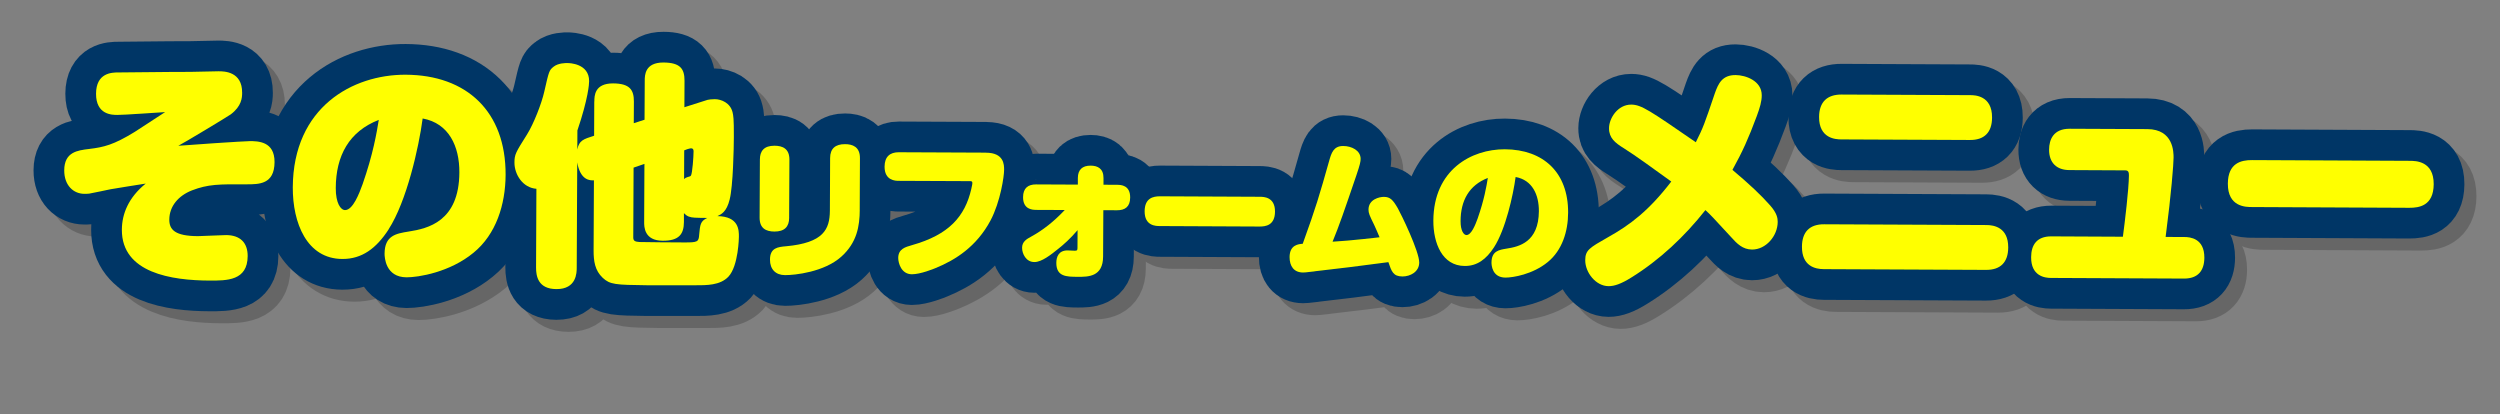
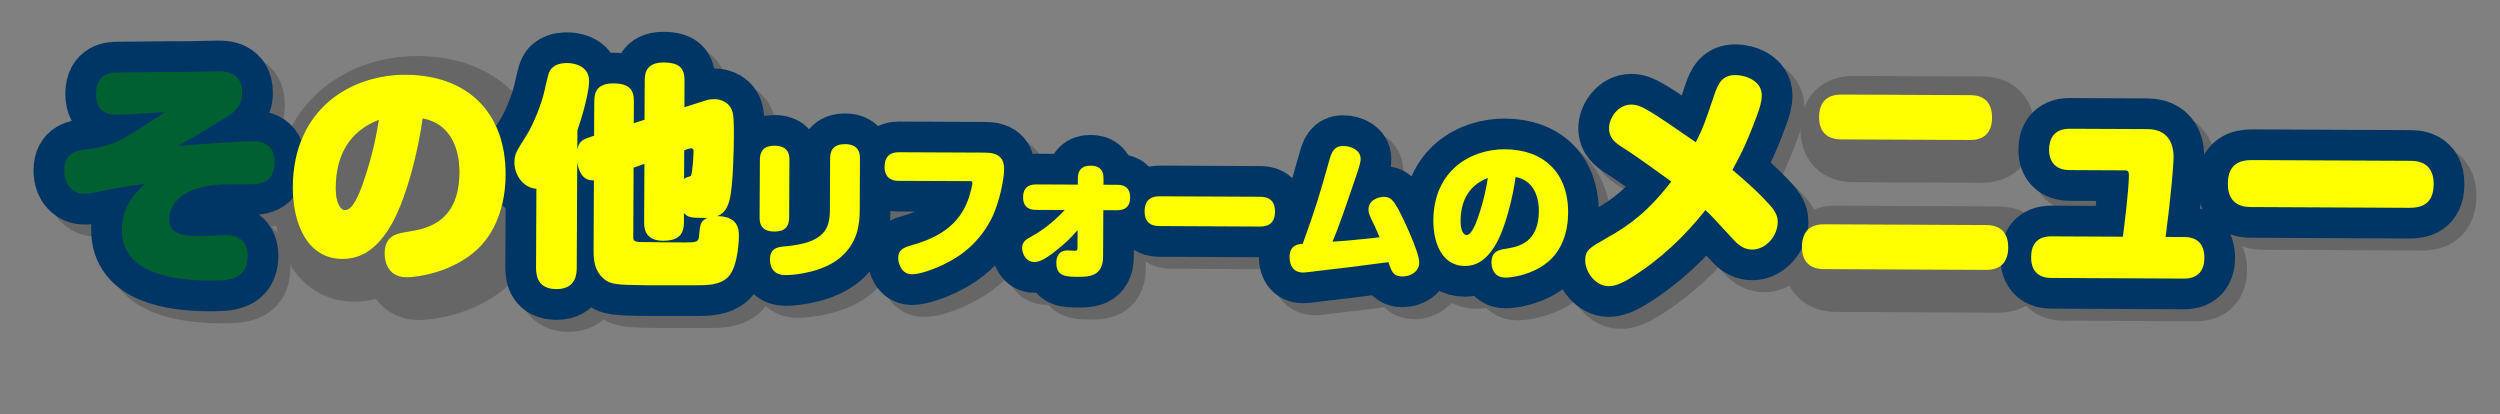
<svg xmlns="http://www.w3.org/2000/svg" width="639" height="105.87" viewBox="0 0 639 105.87">
  <rect x="0" y="0" width="639" height="105.87" fill="#808080" stroke="none" />
  <defs>
    <style>
      .e {
        stroke: #003666;
      }

      .e, .f, .g {
        fill: none;
      }

      .e, .g {
        stroke-linecap: round;
        stroke-linejoin: round;
        stroke-width: 15.7px;
      }

      .h {
        isolation: isolate;
      }

      .i {
        mix-blend-mode: multiply;
        opacity: .2;
      }

      .j {
        clip-path: url(#d);
      }

      .g {
        stroke: #000;
      }

      .k {
        fill: #ff0;
      }

      .l {
        fill: #006032;
      }
    </style>
    <clipPath id="d">
      <rect class="f" width="639" height="95" />
    </clipPath>
  </defs>
  <g class="h">
    <g id="b" data-name="レイヤー 2">
      <g id="c" data-name="レイヤー 3">
        <g class="j">
          <g>
            <g>
              <g class="i">
                <path class="g" d="M66.82,39.14c2.23.01,6.46.03,6.43,5.37-.03,5.7-3.96,5.68-7.25,5.67-6.93-.03-9.69-.05-13.86,1.55-3.47,1.36-5.77,4.05-5.79,7.47-.01,2.58,1.45,4.21,7.32,4.23,1.12,0,6.17-.27,7.22-.27,3.58.02,5.51,1.95,5.49,5.37-.03,6.3-5.31,6.27-9.78,6.25-9.57-.04-22.42-1.9-22.37-13,.02-4.02,1.68-8.21,6.1-11.79-1.47.23-7.76,1.22-9.05,1.46-.88.17-4.64,1-5.41,1.11-.65.06-1.06.06-1.23.05-2.76-.01-5.16-2.12-5.14-6.02.02-4.68,3.43-5.08,6.25-5.43,3.88-.46,6.35-1.05,11.77-4.38,2.18-1.37,5.59-3.69,7.77-5.06-1.94.11-10.51.73-12.22.72-1.35,0-5.46-.03-5.44-5.42.03-5.34,4.02-5.44,5.72-5.43,13.51-.18,14.97-.11,18.44-.15,1.12,0,6.17-.15,7.16-.15,1.41,0,6.05.03,6.02,5.49,0,1.26-.13,3.42-2.9,5.51-.83.6-11.89,7.26-13.42,8.04,2.64-.23,16.74-1.18,18.15-1.18Z" />
                <path class="g" d="M102.41,61.69c-3.19,4.91-6.85,7.59-11.84,7.57-9.1-.04-12.7-9.24-12.66-18.3.1-20.52,15.34-28.85,28.85-28.79,15.62.07,25.62,9.42,25.54,25.62-.04,7.56-2.42,15.17-8.2,19.88-6.07,5.01-14.12,6.29-17.12,6.28-5.4-.03-5.61-5.13-5.61-6.03.02-4.68,2.96-5.15,6.19-5.67,4.82-.76,12.87-2.52,12.93-15.12.03-6.6-2.64-12.55-9.39-13.78-.97,7.38-4.09,21.22-8.71,28.34ZM88.9,51.13c-.02,3.9,1.27,5.65,2.38,5.65,2,0,3.6-4.18,4.49-6.64,2.68-7.67,3.58-13.06,4.13-16.42-7.59,2.96-10.96,9.13-11,17.41Z" />
                <path class="g" d="M155,29c0-1.38.02-4.62,4.78-4.6,4.34.02,5.33,1.71,5.32,4.65l-.03,5.52,2.76-.89.05-10.02c0-1.32.02-4.62,4.78-4.6,4.34.02,5.39,1.65,5.38,4.65l-.03,6.78,5.94-1.89c.18-.06,1.12-.17,1.82-.17,1.64,0,3.99.92,4.56,3.38.17.72.35,1.5.32,6.3-.01,2.64-.18,12.48-1.07,15.96-.78,3.18-2.13,3.77-3.13,4.25,5.52.08,5.5,3.62,5.49,5.3,0,.06-.09,7.44-2.69,10.19-2.12,2.21-5.53,2.19-8.58,2.18-1.94,0-10.39.01-12.1,0-8.22-.1-9.57-.17-11.44-1.91-1.99-1.87-2.33-4.27-2.32-6.97l.08-17.94c-1,.05-3.46.04-4.27-4.58l-.13,26.88c0,1.32-.03,5.52-5.19,5.5-4.7-.02-5.21-3.32-5.2-5.54l.09-20.1c-3.52-.26-5.62-3.69-5.61-6.69,0-2.1.31-2.58,3.21-7.19,1.72-2.75,3.74-7.96,4.4-10.9,1.2-5.28,1.26-5.52,2.38-6.41,1.18-.96,3.12-.95,3.59-.94.29,0,5.52.03,5.5,4.64,0,.6-.2,4.32-3,12.59l-.02,4.86c.48-2.34,1.54-2.63,4.3-3.52l.04-8.76ZM165.02,45.9l-.08,17.88c0,.9.52,1.08,1.58,1.15.88.06,9.75.1,11.33.11,3.58.02,3.82-.16,3.94-1.96.25-2.64.31-3.48,2.08-4.31-.47,0-2.76-.01-3.23-.07-1.23-.07-1.94-.31-2.75-1.15v2.28c-.03,3.12-1.27,4.79-5.43,4.77-4.76-.02-4.74-3.62-4.73-4.82l.07-14.82-2.76.95ZM177.95,41.52l-.03,7.32c.24-.24.47-.36.82-.48.71-.18.82-.24.94-.42.35-.48.67-4.86.67-6.18,0-.3-.05-.78-.64-.78-.29,0-.76.18-1,.23l-.77.3Z" />
                <path class="g" d="M204.78,58.74c-.01,2.32-1.21,3.53-3.77,3.52-2.12-.01-3.79-.78-3.78-3.55l.07-14.86c0-2.13,1.02-3.53,3.73-3.52,2.04,0,3.83.74,3.81,3.55l-.07,14.86ZM222.83,56.69c-.02,4.18-.71,8.39-4.71,11.98-4.37,3.93-11.85,4.73-14.38,4.72-2.42-.01-3.86-1.5-3.85-3.97.01-3.04,2.06-3.22,4.07-3.4,9.6-.87,11.21-4.32,11.24-9.1l.06-13.45c.01-2.47,1.39-3.56,3.81-3.55,1.86,0,3.83.63,3.81,3.59l-.06,13.18Z" />
                <path class="g" d="M255.1,42.1c4.61.02,4.63,3.06,4.63,4.39,0,1.6-.93,8.13-3.48,12.94-3.56,6.67-8.97,10.1-14.07,12.17-.34.15-3.84,1.58-6.03,1.57-2.71-.01-3.48-2.87-3.48-4.16.01-2.28,1.72-2.77,3.55-3.29,9.38-2.65,13.5-7.27,15.13-14.37.26-1.06.27-1.44.27-1.52,0-.42-.26-.46-.59-.46l-18.26-.08c-.74,0-3.61-.02-3.59-3.63.01-2.55,1.39-3.68,3.62-3.67l22.31.1Z" />
                <path class="g" d="M267.86,56.71c-.93,0-3.31-.13-3.29-3.25.01-2.32,1.28-3.26,3.33-3.25l10.67.05v-1.71c.02-2.09,1.14-3.15,3.26-3.14,1.82,0,3.31.77,3.29,3.17v1.71s3.49.02,3.49.02c.97,0,3.35.09,3.33,3.25-.01,2.36-1.32,3.26-3.36,3.25l-3.5-.02-.06,11.85c-.02,5.21-3.82,5.19-6.46,5.18-2.9-.01-5.5-.03-5.49-3.56,0-1.56.61-3.19,2.88-3.18.3,0,1.6.08,1.86.08.63,0,.67-.22.67-.79l.02-4.48c-1.87,2.2-3.59,3.71-4.93,4.77-1.87,1.51-4.25,3.4-6.11,3.39-2.12,0-3.15-2.1-3.14-3.66,0-1.56,1.2-2.24,2.32-2.84,2.95-1.62,5.78-3.81,8.58-6.8l-7.36-.03Z" />
                <path class="g" d="M299.56,60.85c-1.04,0-3.94-.02-3.92-3.78.02-3.34,2.14-3.83,3.92-3.82l25.51.12c.97,0,3.9.02,3.89,3.78-.02,3.53-2.4,3.83-3.96,3.82l-25.44-.12Z" />
                <path class="g" d="M339.07,72.43c-2.42.29-2.6.29-2.94.29-2.34-.01-3.45-1.61-3.44-3.97.02-3.15,2.36-3.29,3.36-3.37,3.47-9.6,4.26-12.37,6.75-21.17.57-2.01,1.1-3.83,3.59-3.82,2.12,0,4.46,1.12,4.45,3.29,0,.68-.12,1.37-1.1,4.25-3.13,9.18-4.34,12.71-6.07,16.92,2.83-.22,3.57-.25,3.91-.29,1.15-.07,6.81-.69,8.11-.84-.29-.69-1.14-2.7-1.36-3.12-1.25-2.55-1.47-3.05-1.47-3.96.01-2.66,2.84-3.25,3.92-3.25,1.64,0,2.34.81,3.56,2.9.88,1.56,5.49,11.04,5.48,13.89-.01,2.36-2.29,3.56-4.29,3.55-2.38-.01-2.78-1.3-3.59-3.66-9.26,1.21-10.31,1.36-18.86,2.34Z" />
                <path class="g" d="M384.95,66.27c-2.02,3.11-4.34,4.81-7.5,4.79-5.76-.03-8.04-5.85-8.01-11.59.06-12.99,9.72-18.27,18.27-18.23,9.89.05,16.22,5.96,16.17,16.22-.02,4.79-1.53,9.6-5.19,12.59-3.85,3.17-8.94,3.99-10.84,3.98-3.42-.02-3.55-3.25-3.55-3.82.01-2.96,1.87-3.26,3.92-3.59,3.05-.48,8.15-1.6,8.19-9.57.02-4.18-1.67-7.95-5.95-8.73-.62,4.67-2.59,13.44-5.51,17.95ZM376.39,59.58c-.01,2.47.8,3.58,1.51,3.58,1.26,0,2.28-2.65,2.85-4.2,1.7-4.86,2.27-8.27,2.61-10.4-4.81,1.88-6.94,5.78-6.97,11.02Z" />
                <path class="g" d="M418.02,40.9c-2.11-1.33-3.69-2.54-3.68-5.06.01-2.58,2.26-6.05,5.67-6.03,2.58.01,4.75,1.52,16.51,9.62,1.9-3.77,2.19-4.61,4.87-12.52.89-2.52,1.9-4.67,5.31-4.65,2.47.01,6.69,1.41,6.67,5.19,0,1.56-.49,3.18-1.26,5.27-2.14,5.75-3.62,9.04-6.23,13.77,4.5,3.8,7.25,6.39,9.65,9.1,1.75,1.99,1.92,3.25,1.92,4.21-.02,3.6-3.03,7.07-6.55,7.05-2.41-.01-3.87-1.52-5.33-3.15-5.02-5.42-5.08-5.54-6.6-6.93-5.32,6.75-11.69,12.73-18.87,17.19-2.65,1.67-4.41,2.26-5.88,2.25-3.23-.01-5.97-3.45-5.96-6.63.01-2.58,1.07-3.17,5.78-5.85,5.65-3.15,10.48-6.79,16.21-14.26-4.04-2.9-8.95-6.52-12.23-8.58Z" />
                <path class="g" d="M510.76,60.6c2,0,5.63.63,5.61,5.73-.02,3.78-1.96,5.75-5.66,5.73l-41.45-.19c-2.29,0-5.63-.81-5.61-5.73.02-3.78,1.96-5.75,5.66-5.73l41.45.19ZM506.63,27.4c1.12,0,5.64.03,5.61,5.73-.02,3.9-2.08,5.75-5.66,5.73l-32.88-.15c-1.41,0-5.7-.21-5.67-5.73.02-3.9,2.14-5.75,5.72-5.73l32.88.15Z" />
-                 <path class="g" d="M561.36,63.65c1.47,0,5.17.32,5.14,5.3-.02,3.3-1.61,5.33-5.19,5.32l-34-.16c-1.64,0-5.11-.5-5.08-5.3.01-3.12,1.43-5.33,5.13-5.32l18.32.09c.49-3.6,1.52-12.23,1.54-15.59,0-.66,0-1.38-.93-1.38l-14.27-.07c-3.23-.01-5.22-1.82-5.2-5.24.01-2.52,1.08-5.33,5.25-5.32l19.84.09c6.75.03,6.72,5.97,6.72,7.29,0,1.62-.57,9.06-2.03,20.27l4.76.02Z" />
+                 <path class="g" d="M561.36,63.65c1.47,0,5.17.32,5.14,5.3-.02,3.3-1.61,5.33-5.19,5.32l-34-.16c-1.64,0-5.11-.5-5.08-5.3.01-3.12,1.43-5.33,5.13-5.32l18.32.09c.49-3.6,1.52-12.23,1.54-15.59,0-.66,0-1.38-.93-1.38l-14.27-.07c-3.23-.01-5.22-1.82-5.2-5.24.01-2.52,1.08-5.33,5.25-5.32l19.84.09c6.75.03,6.72,5.97,6.72,7.29,0,1.62-.57,9.06-2.03,20.27l4.76.02" />
                <path class="g" d="M578.72,56c-1.64,0-6.22-.03-6.2-5.97.03-5.28,3.38-6.04,6.19-6.03l40.28.19c1.53,0,6.17.03,6.14,5.97-.03,5.58-3.79,6.04-6.25,6.03l-40.16-.19Z" />
              </g>
              <g>
                <path class="e" d="M63.74,36.07c2.23.01,6.46.03,6.43,5.37-.03,5.7-3.96,5.68-7.25,5.67-6.93-.03-9.69-.05-13.86,1.55-3.47,1.36-5.77,4.05-5.79,7.47-.01,2.58,1.45,4.21,7.32,4.23,1.12,0,6.17-.27,7.22-.27,3.58.02,5.51,1.95,5.49,5.37-.03,6.3-5.31,6.27-9.78,6.25-9.57-.04-22.42-1.9-22.37-13,.02-4.02,1.68-8.21,6.1-11.79-1.47.23-7.76,1.22-9.05,1.46-.88.17-4.64,1-5.41,1.11-.65.06-1.06.06-1.23.05-2.76-.01-5.16-2.12-5.14-6.02.02-4.68,3.43-5.08,6.25-5.43,3.88-.46,6.35-1.05,11.77-4.38,2.18-1.37,5.59-3.69,7.77-5.06-1.94.11-10.51.73-12.22.72-1.35,0-5.46-.03-5.44-5.42.03-5.34,4.02-5.44,5.72-5.43,13.51-.18,14.97-.11,18.44-.15,1.12,0,6.17-.15,7.16-.15,1.41,0,6.05.03,6.02,5.49,0,1.26-.13,3.42-2.9,5.51-.83.6-11.89,7.26-13.42,8.04,2.64-.23,16.74-1.18,18.15-1.18Z" />
-                 <path class="e" d="M99.34,58.62c-3.19,4.91-6.85,7.59-11.84,7.57-9.1-.04-12.7-9.24-12.66-18.3.1-20.52,15.34-28.85,28.85-28.79,15.62.07,25.62,9.42,25.54,25.62-.04,7.56-2.42,15.17-8.2,19.88-6.07,5.01-14.12,6.29-17.12,6.28-5.4-.03-5.61-5.13-5.61-6.03.02-4.68,2.96-5.15,6.19-5.67,4.82-.76,12.87-2.52,12.93-15.12.03-6.6-2.64-12.55-9.39-13.78-.97,7.38-4.09,21.22-8.71,28.34ZM85.82,48.05c-.02,3.9,1.27,5.65,2.38,5.65,2,0,3.6-4.18,4.49-6.64,2.68-7.67,3.58-13.06,4.13-16.42-7.59,2.96-10.96,9.13-11,17.41Z" />
                <path class="e" d="M151.92,25.92c0-1.38.02-4.62,4.78-4.6,4.34.02,5.33,1.71,5.32,4.65l-.03,5.52,2.76-.89.05-10.02c0-1.32.02-4.62,4.78-4.6,4.34.02,5.39,1.65,5.38,4.65l-.03,6.78,5.94-1.89c.18-.06,1.12-.17,1.82-.17,1.64,0,3.99.92,4.56,3.38.17.72.35,1.5.32,6.3-.01,2.64-.18,12.48-1.07,15.96-.78,3.18-2.13,3.77-3.13,4.25,5.52.08,5.5,3.62,5.49,5.3,0,.06-.09,7.44-2.69,10.19-2.12,2.21-5.53,2.19-8.58,2.18-1.94,0-10.39.01-12.1,0-8.22-.1-9.57-.17-11.44-1.91-1.99-1.87-2.33-4.27-2.32-6.97l.08-17.94c-1,.05-3.46.04-4.27-4.58l-.13,26.88c0,1.32-.03,5.52-5.19,5.5-4.7-.02-5.21-3.32-5.2-5.54l.09-20.1c-3.52-.26-5.62-3.69-5.61-6.69,0-2.1.31-2.58,3.21-7.19,1.72-2.75,3.74-7.96,4.4-10.9,1.2-5.28,1.26-5.52,2.38-6.41,1.18-.96,3.12-.95,3.59-.94.29,0,5.52.03,5.5,4.64,0,.6-.2,4.32-3,12.59l-.02,4.86c.48-2.34,1.54-2.63,4.3-3.52l.04-8.76ZM161.94,42.83l-.08,17.88c0,.9.52,1.08,1.58,1.15.88.06,9.75.1,11.33.11,3.58.02,3.82-.16,3.94-1.96.25-2.64.31-3.48,2.08-4.31-.47,0-2.76-.01-3.23-.07-1.23-.07-1.94-.31-2.75-1.15v2.28c-.03,3.12-1.27,4.79-5.43,4.77-4.76-.02-4.74-3.62-4.73-4.82l.07-14.82-2.76.95ZM174.88,38.45l-.03,7.32c.24-.24.47-.36.82-.48.71-.18.82-.24.94-.42.35-.48.67-4.86.67-6.18,0-.3-.05-.78-.64-.78-.29,0-.76.18-1,.23l-.77.3Z" />
                <path class="e" d="M201.71,55.66c-.01,2.32-1.21,3.53-3.77,3.52-2.12-.01-3.79-.78-3.78-3.55l.07-14.86c0-2.13,1.02-3.53,3.73-3.52,2.04,0,3.83.74,3.81,3.55l-.07,14.86ZM219.75,53.62c-.02,4.18-.71,8.39-4.71,11.98-4.37,3.93-11.85,4.73-14.38,4.72-2.42-.01-3.86-1.5-3.85-3.97.01-3.04,2.06-3.22,4.07-3.4,9.6-.87,11.21-4.32,11.24-9.1l.06-13.45c.01-2.47,1.39-3.56,3.81-3.55,1.86,0,3.83.63,3.81,3.59l-.06,13.18Z" />
                <path class="e" d="M252.02,39.03c4.61.02,4.63,3.06,4.63,4.39,0,1.6-.93,8.13-3.48,12.94-3.56,6.67-8.97,10.1-14.07,12.17-.34.15-3.84,1.58-6.03,1.57-2.71-.01-3.48-2.87-3.48-4.16.01-2.28,1.72-2.77,3.55-3.29,9.38-2.65,13.5-7.27,15.13-14.37.26-1.06.27-1.44.27-1.52,0-.42-.26-.46-.59-.46l-18.26-.08c-.74,0-3.61-.02-3.59-3.63.01-2.55,1.39-3.68,3.62-3.67l22.31.1Z" />
                <path class="e" d="M264.79,53.64c-.93,0-3.31-.13-3.29-3.25.01-2.32,1.28-3.26,3.33-3.25l10.67.05v-1.71c.02-2.09,1.14-3.15,3.26-3.14,1.82,0,3.31.77,3.29,3.17v1.71s3.49.02,3.49.02c.97,0,3.35.09,3.33,3.25-.01,2.36-1.32,3.26-3.36,3.25l-3.5-.02-.06,11.85c-.02,5.21-3.82,5.19-6.46,5.18-2.9-.01-5.5-.03-5.49-3.56,0-1.56.61-3.19,2.88-3.18.3,0,1.6.08,1.86.08.63,0,.67-.22.67-.79l.02-4.48c-1.87,2.2-3.59,3.71-4.93,4.77-1.87,1.51-4.25,3.4-6.11,3.39-2.12,0-3.15-2.1-3.14-3.66,0-1.56,1.2-2.24,2.32-2.84,2.95-1.62,5.78-3.81,8.58-6.8l-7.36-.03Z" />
                <path class="e" d="M296.49,57.78c-1.04,0-3.94-.02-3.92-3.78.02-3.34,2.14-3.83,3.92-3.82l25.51.12c.97,0,3.9.02,3.89,3.78-.02,3.53-2.4,3.83-3.96,3.82l-25.44-.12Z" />
                <path class="e" d="M336,69.36c-2.42.29-2.6.29-2.94.29-2.34-.01-3.45-1.61-3.44-3.97.02-3.15,2.36-3.29,3.36-3.37,3.47-9.6,4.26-12.37,6.75-21.17.57-2.01,1.1-3.83,3.59-3.82,2.12,0,4.46,1.12,4.45,3.29,0,.68-.12,1.37-1.1,4.25-3.13,9.18-4.34,12.71-6.07,16.92,2.83-.22,3.57-.25,3.91-.29,1.15-.07,6.81-.69,8.11-.84-.29-.69-1.14-2.7-1.36-3.12-1.25-2.55-1.47-3.05-1.47-3.96.01-2.66,2.84-3.25,3.92-3.25,1.64,0,2.34.81,3.56,2.9.88,1.56,5.49,11.04,5.48,13.89-.01,2.36-2.29,3.56-4.29,3.55-2.38-.01-2.78-1.3-3.59-3.66-9.26,1.21-10.31,1.36-18.86,2.34Z" />
                <path class="e" d="M381.88,63.19c-2.02,3.11-4.34,4.81-7.5,4.79-5.76-.03-8.04-5.85-8.01-11.59.06-12.99,9.72-18.27,18.27-18.23,9.89.05,16.22,5.96,16.17,16.22-.02,4.79-1.53,9.6-5.19,12.59-3.85,3.17-8.94,3.99-10.84,3.98-3.42-.02-3.55-3.25-3.55-3.82.01-2.96,1.87-3.26,3.92-3.59,3.05-.48,8.15-1.6,8.19-9.57.02-4.18-1.67-7.95-5.95-8.73-.62,4.67-2.59,13.44-5.51,17.95ZM373.32,56.5c-.01,2.47.8,3.58,1.51,3.58,1.26,0,2.28-2.65,2.85-4.2,1.7-4.86,2.27-8.27,2.61-10.4-4.81,1.88-6.94,5.78-6.97,11.02Z" />
                <path class="e" d="M414.95,37.83c-2.11-1.33-3.69-2.54-3.68-5.06.01-2.58,2.26-6.05,5.67-6.03,2.58.01,4.75,1.52,16.51,9.62,1.9-3.77,2.19-4.61,4.87-12.52.89-2.52,1.9-4.67,5.31-4.65,2.47.01,6.69,1.41,6.67,5.19,0,1.56-.49,3.18-1.26,5.27-2.14,5.75-3.62,9.04-6.23,13.77,4.5,3.8,7.25,6.39,9.65,9.1,1.75,1.99,1.92,3.25,1.92,4.21-.02,3.6-3.03,7.07-6.55,7.05-2.41-.01-3.87-1.52-5.33-3.15-5.02-5.42-5.08-5.54-6.6-6.93-5.32,6.75-11.69,12.73-18.87,17.19-2.65,1.67-4.41,2.26-5.88,2.25-3.23-.01-5.97-3.45-5.96-6.63.01-2.58,1.07-3.17,5.78-5.85,5.65-3.15,10.48-6.79,16.21-14.26-4.04-2.9-8.95-6.52-12.23-8.58Z" />
-                 <path class="e" d="M507.69,57.52c2,0,5.63.63,5.61,5.73-.02,3.78-1.96,5.75-5.66,5.73l-41.45-.19c-2.29,0-5.63-.81-5.61-5.73.02-3.78,1.96-5.75,5.66-5.73l41.45.19ZM503.56,24.32c1.12,0,5.64.03,5.61,5.73-.02,3.9-2.08,5.75-5.66,5.73l-32.88-.15c-1.41,0-5.7-.21-5.67-5.73.02-3.9,2.14-5.75,5.72-5.73l32.88.15Z" />
                <path class="e" d="M558.29,60.58c1.47,0,5.17.32,5.14,5.3-.02,3.3-1.61,5.33-5.19,5.32l-34-.16c-1.64,0-5.11-.5-5.08-5.3.01-3.12,1.43-5.33,5.13-5.32l18.32.09c.49-3.6,1.52-12.23,1.54-15.59,0-.66,0-1.38-.93-1.38l-14.27-.07c-3.23-.01-5.22-1.82-5.2-5.24.01-2.52,1.08-5.33,5.25-5.32l19.84.09c6.75.03,6.72,5.97,6.72,7.29,0,1.62-.57,9.06-2.03,20.27l4.76.02Z" />
                <path class="e" d="M575.64,52.92c-1.64,0-6.22-.03-6.2-5.97.03-5.28,3.38-6.04,6.19-6.03l40.28.19c1.53,0,6.17.03,6.14,5.97-.03,5.58-3.79,6.04-6.25,6.03l-40.16-.19Z" />
              </g>
            </g>
            <g>
              <path class="l" d="M63.74,36.07c2.23.01,6.46.03,6.43,5.37-.03,5.7-3.96,5.68-7.25,5.67-6.93-.03-9.69-.05-13.86,1.55-3.47,1.36-5.77,4.05-5.79,7.47-.01,2.58,1.45,4.21,7.32,4.23,1.12,0,6.17-.27,7.22-.27,3.58.02,5.51,1.95,5.49,5.37-.03,6.3-5.31,6.27-9.78,6.25-9.57-.04-22.42-1.9-22.37-13,.02-4.02,1.68-8.21,6.1-11.79-1.47.23-7.76,1.22-9.05,1.46-.88.17-4.64,1-5.41,1.11-.65.06-1.06.06-1.23.05-2.76-.01-5.16-2.12-5.14-6.02.02-4.68,3.43-5.08,6.25-5.43,3.88-.46,6.35-1.05,11.77-4.38,2.18-1.37,5.59-3.69,7.77-5.06-1.94.11-10.51.73-12.22.72-1.35,0-5.46-.03-5.44-5.42.03-5.34,4.02-5.44,5.72-5.43,13.51-.18,14.97-.11,18.44-.15,1.12,0,6.17-.15,7.16-.15,1.41,0,6.05.03,6.02,5.49,0,1.26-.13,3.42-2.9,5.51-.83.6-11.89,7.26-13.42,8.04,2.64-.23,16.74-1.18,18.15-1.18Z" />
              <path class="l" d="M99.34,58.62c-3.19,4.91-6.85,7.59-11.84,7.57-9.1-.04-12.7-9.24-12.66-18.3.1-20.52,15.34-28.85,28.85-28.79,15.62.07,25.62,9.42,25.54,25.62-.04,7.56-2.42,15.17-8.2,19.88-6.07,5.01-14.12,6.29-17.12,6.28-5.4-.03-5.61-5.13-5.61-6.03.02-4.68,2.96-5.15,6.19-5.67,4.82-.76,12.87-2.52,12.93-15.12.03-6.6-2.64-12.55-9.39-13.78-.97,7.38-4.09,21.22-8.71,28.34ZM85.82,48.05c-.02,3.9,1.27,5.65,2.38,5.65,2,0,3.6-4.18,4.49-6.64,2.68-7.67,3.58-13.06,4.13-16.42-7.59,2.96-10.96,9.13-11,17.41Z" />
              <path class="l" d="M151.92,25.92c0-1.38.02-4.62,4.78-4.6,4.34.02,5.33,1.71,5.32,4.65l-.03,5.52,2.76-.89.05-10.02c0-1.32.02-4.62,4.78-4.6,4.34.02,5.39,1.65,5.38,4.65l-.03,6.78,5.94-1.89c.18-.06,1.12-.17,1.82-.17,1.64,0,3.99.92,4.56,3.38.17.72.35,1.5.32,6.3-.01,2.64-.18,12.48-1.07,15.96-.78,3.18-2.13,3.77-3.13,4.25,5.52.08,5.5,3.62,5.49,5.3,0,.06-.09,7.44-2.69,10.19-2.12,2.21-5.53,2.19-8.58,2.18-1.94,0-10.39.01-12.1,0-8.22-.1-9.57-.17-11.44-1.91-1.99-1.87-2.33-4.27-2.32-6.97l.08-17.94c-1,.05-3.46.04-4.27-4.58l-.13,26.88c0,1.32-.03,5.52-5.19,5.5-4.7-.02-5.21-3.32-5.2-5.54l.09-20.1c-3.52-.26-5.62-3.69-5.61-6.69,0-2.1.31-2.58,3.21-7.19,1.72-2.75,3.74-7.96,4.4-10.9,1.2-5.28,1.26-5.52,2.38-6.41,1.18-.96,3.12-.95,3.59-.94.29,0,5.52.03,5.5,4.64,0,.6-.2,4.32-3,12.59l-.02,4.86c.48-2.34,1.54-2.63,4.3-3.52l.04-8.76ZM161.94,42.83l-.08,17.88c0,.9.52,1.08,1.58,1.15.88.06,9.75.1,11.33.11,3.58.02,3.82-.16,3.94-1.96.25-2.64.31-3.48,2.08-4.31-.47,0-2.76-.01-3.23-.07-1.23-.07-1.94-.31-2.75-1.15v2.28c-.03,3.12-1.27,4.79-5.43,4.77-4.76-.02-4.74-3.62-4.73-4.82l.07-14.82-2.76.95ZM174.88,38.45l-.03,7.32c.24-.24.47-.36.82-.48.71-.18.82-.24.94-.42.35-.48.67-4.86.67-6.18,0-.3-.05-.78-.64-.78-.29,0-.76.18-1,.23l-.77.3Z" />
              <path class="l" d="M201.71,55.66c-.01,2.32-1.21,3.53-3.77,3.52-2.12-.01-3.79-.78-3.78-3.55l.07-14.86c0-2.13,1.02-3.53,3.73-3.52,2.04,0,3.83.74,3.81,3.55l-.07,14.86ZM219.75,53.62c-.02,4.18-.71,8.39-4.71,11.98-4.37,3.93-11.85,4.73-14.38,4.72-2.42-.01-3.86-1.5-3.85-3.97.01-3.04,2.06-3.22,4.07-3.4,9.6-.87,11.21-4.32,11.24-9.1l.06-13.45c.01-2.47,1.39-3.56,3.81-3.55,1.86,0,3.83.63,3.81,3.59l-.06,13.18Z" />
              <path class="l" d="M252.02,39.03c4.61.02,4.63,3.06,4.63,4.39,0,1.6-.93,8.13-3.48,12.94-3.56,6.67-8.97,10.1-14.07,12.17-.34.15-3.84,1.58-6.03,1.57-2.71-.01-3.48-2.87-3.48-4.16.01-2.28,1.72-2.77,3.55-3.29,9.38-2.65,13.5-7.27,15.13-14.37.26-1.06.27-1.44.27-1.52,0-.42-.26-.46-.59-.46l-18.26-.08c-.74,0-3.61-.02-3.59-3.63.01-2.55,1.39-3.68,3.62-3.67l22.31.1Z" />
-               <path class="l" d="M264.79,53.64c-.93,0-3.31-.13-3.29-3.25.01-2.32,1.28-3.26,3.33-3.25l10.67.05v-1.71c.02-2.09,1.14-3.15,3.26-3.14,1.82,0,3.31.77,3.29,3.17v1.71s3.49.02,3.49.02c.97,0,3.35.09,3.33,3.25-.01,2.36-1.32,3.26-3.36,3.25l-3.5-.02-.06,11.85c-.02,5.21-3.82,5.19-6.46,5.18-2.9-.01-5.5-.03-5.49-3.56,0-1.56.61-3.19,2.88-3.18.3,0,1.6.08,1.86.08.63,0,.67-.22.67-.79l.02-4.48c-1.87,2.2-3.59,3.71-4.93,4.77-1.87,1.51-4.25,3.4-6.11,3.39-2.12,0-3.15-2.1-3.14-3.66,0-1.56,1.2-2.24,2.32-2.84,2.95-1.62,5.78-3.81,8.58-6.8l-7.36-.03Z" />
              <path class="l" d="M296.49,57.78c-1.04,0-3.94-.02-3.92-3.78.02-3.34,2.14-3.83,3.92-3.82l25.51.12c.97,0,3.9.02,3.89,3.78-.02,3.53-2.4,3.83-3.96,3.82l-25.44-.12Z" />
              <path class="l" d="M336,69.36c-2.42.29-2.6.29-2.94.29-2.34-.01-3.45-1.61-3.44-3.97.02-3.15,2.36-3.29,3.36-3.37,3.47-9.6,4.26-12.37,6.75-21.17.57-2.01,1.1-3.83,3.59-3.82,2.12,0,4.46,1.12,4.45,3.29,0,.68-.12,1.37-1.1,4.25-3.13,9.18-4.34,12.71-6.07,16.92,2.83-.22,3.57-.25,3.91-.29,1.15-.07,6.81-.69,8.11-.84-.29-.69-1.14-2.7-1.36-3.12-1.25-2.55-1.47-3.05-1.47-3.96.01-2.66,2.84-3.25,3.92-3.25,1.64,0,2.34.81,3.56,2.9.88,1.56,5.49,11.04,5.48,13.89-.01,2.36-2.29,3.56-4.29,3.55-2.38-.01-2.78-1.3-3.59-3.66-9.26,1.21-10.31,1.36-18.86,2.34Z" />
              <path class="l" d="M381.88,63.19c-2.02,3.11-4.34,4.81-7.5,4.79-5.76-.03-8.04-5.85-8.01-11.59.06-12.99,9.72-18.27,18.27-18.23,9.89.05,16.22,5.96,16.17,16.22-.02,4.79-1.53,9.6-5.19,12.59-3.85,3.17-8.94,3.99-10.84,3.98-3.42-.02-3.55-3.25-3.55-3.82.01-2.96,1.87-3.26,3.92-3.59,3.05-.48,8.15-1.6,8.19-9.57.02-4.18-1.67-7.95-5.95-8.73-.62,4.67-2.59,13.44-5.51,17.95ZM373.32,56.5c-.01,2.47.8,3.58,1.51,3.58,1.26,0,2.28-2.65,2.85-4.2,1.7-4.86,2.27-8.27,2.61-10.4-4.81,1.88-6.94,5.78-6.97,11.02Z" />
              <path class="l" d="M414.95,37.83c-2.11-1.33-3.69-2.54-3.68-5.06.01-2.58,2.26-6.05,5.67-6.03,2.58.01,4.75,1.52,16.51,9.62,1.9-3.77,2.19-4.61,4.87-12.52.89-2.52,1.9-4.67,5.31-4.65,2.47.01,6.69,1.41,6.67,5.19,0,1.56-.49,3.18-1.26,5.27-2.14,5.75-3.62,9.04-6.23,13.77,4.5,3.8,7.25,6.39,9.65,9.1,1.75,1.99,1.92,3.25,1.92,4.21-.02,3.6-3.03,7.07-6.55,7.05-2.41-.01-3.87-1.52-5.33-3.15-5.02-5.42-5.08-5.54-6.6-6.93-5.32,6.75-11.69,12.73-18.87,17.19-2.65,1.67-4.41,2.26-5.88,2.25-3.23-.01-5.97-3.45-5.96-6.63.01-2.58,1.07-3.17,5.78-5.85,5.65-3.15,10.48-6.79,16.21-14.26-4.04-2.9-8.95-6.52-12.23-8.58Z" />
-               <path class="l" d="M507.69,57.52c2,0,5.63.63,5.61,5.73-.02,3.78-1.96,5.75-5.66,5.73l-41.45-.19c-2.29,0-5.63-.81-5.61-5.73.02-3.78,1.96-5.75,5.66-5.73l41.45.19ZM503.56,24.32c1.12,0,5.64.03,5.61,5.73-.02,3.9-2.08,5.75-5.66,5.73l-32.88-.15c-1.41,0-5.7-.21-5.67-5.73.02-3.9,2.14-5.75,5.72-5.73l32.88.15Z" />
              <path class="l" d="M558.29,60.58c1.47,0,5.17.32,5.14,5.3-.02,3.3-1.61,5.33-5.19,5.32l-34-.16c-1.64,0-5.11-.5-5.08-5.3.01-3.12,1.43-5.33,5.13-5.32l18.32.09c.49-3.6,1.52-12.23,1.54-15.59,0-.66,0-1.38-.93-1.38l-14.27-.07c-3.23-.01-5.22-1.82-5.2-5.24.01-2.52,1.08-5.33,5.25-5.32l19.84.09c6.75.03,6.72,5.97,6.72,7.29,0,1.62-.57,9.06-2.03,20.27l4.76.02Z" />
              <path class="l" d="M575.64,52.92c-1.64,0-6.22-.03-6.2-5.97.03-5.28,3.38-6.04,6.19-6.03l40.28.19c1.53,0,6.17.03,6.14,5.97-.03,5.58-3.79,6.04-6.25,6.03l-40.16-.19Z" />
            </g>
            <g>
-               <path class="k" d="M63.74,36.07c2.23.01,6.46.03,6.43,5.37-.03,5.7-3.96,5.68-7.25,5.67-6.93-.03-9.69-.05-13.86,1.55-3.47,1.36-5.77,4.05-5.79,7.47-.01,2.58,1.45,4.21,7.32,4.23,1.12,0,6.17-.27,7.22-.27,3.58.02,5.51,1.95,5.49,5.37-.03,6.3-5.31,6.27-9.78,6.25-9.57-.04-22.42-1.9-22.37-13,.02-4.02,1.68-8.21,6.1-11.79-1.47.23-7.76,1.22-9.05,1.46-.88.17-4.64,1-5.41,1.11-.65.06-1.06.06-1.23.05-2.76-.01-5.16-2.12-5.14-6.02.02-4.68,3.43-5.08,6.25-5.43,3.88-.46,6.35-1.05,11.77-4.38,2.18-1.37,5.59-3.69,7.77-5.06-1.94.11-10.51.73-12.22.72-1.35,0-5.46-.03-5.44-5.42.03-5.34,4.02-5.44,5.72-5.43,13.51-.18,14.97-.11,18.44-.15,1.12,0,6.17-.15,7.16-.15,1.41,0,6.05.03,6.02,5.49,0,1.26-.13,3.42-2.9,5.51-.83.6-11.89,7.26-13.42,8.04,2.64-.23,16.74-1.18,18.15-1.18Z" />
              <path class="k" d="M99.34,58.62c-3.19,4.91-6.85,7.59-11.84,7.57-9.1-.04-12.7-9.24-12.66-18.3.1-20.52,15.34-28.85,28.85-28.79,15.62.07,25.62,9.42,25.54,25.62-.04,7.56-2.42,15.17-8.2,19.88-6.07,5.01-14.12,6.29-17.12,6.28-5.4-.03-5.61-5.13-5.61-6.03.02-4.68,2.96-5.15,6.19-5.67,4.82-.76,12.87-2.52,12.93-15.12.03-6.6-2.64-12.55-9.39-13.78-.97,7.38-4.09,21.22-8.71,28.34ZM85.82,48.05c-.02,3.9,1.27,5.65,2.38,5.65,2,0,3.6-4.18,4.49-6.64,2.68-7.67,3.58-13.06,4.13-16.42-7.59,2.96-10.96,9.13-11,17.41Z" />
              <path class="k" d="M151.92,25.92c0-1.38.02-4.62,4.78-4.6,4.34.02,5.33,1.71,5.32,4.65l-.03,5.52,2.76-.89.05-10.02c0-1.32.02-4.62,4.78-4.6,4.34.02,5.39,1.65,5.38,4.65l-.03,6.78,5.94-1.89c.18-.06,1.12-.17,1.82-.17,1.64,0,3.99.92,4.56,3.38.17.72.35,1.5.32,6.3-.01,2.64-.18,12.48-1.07,15.96-.78,3.18-2.13,3.77-3.13,4.25,5.52.08,5.5,3.62,5.49,5.3,0,.06-.09,7.44-2.69,10.19-2.12,2.21-5.53,2.19-8.58,2.18-1.94,0-10.39.01-12.1,0-8.22-.1-9.57-.17-11.44-1.91-1.99-1.87-2.33-4.27-2.32-6.97l.08-17.94c-1,.05-3.46.04-4.27-4.58l-.13,26.88c0,1.32-.03,5.52-5.19,5.5-4.7-.02-5.21-3.32-5.2-5.54l.09-20.1c-3.52-.26-5.62-3.69-5.61-6.69,0-2.1.31-2.58,3.21-7.19,1.72-2.75,3.74-7.96,4.4-10.9,1.2-5.28,1.26-5.52,2.38-6.41,1.18-.96,3.12-.95,3.59-.94.29,0,5.52.03,5.5,4.64,0,.6-.2,4.32-3,12.59l-.02,4.86c.48-2.34,1.54-2.63,4.3-3.52l.04-8.76ZM161.94,42.83l-.08,17.88c0,.9.52,1.08,1.58,1.15.88.06,9.75.1,11.33.11,3.58.02,3.82-.16,3.94-1.96.25-2.64.31-3.48,2.08-4.31-.47,0-2.76-.01-3.23-.07-1.23-.07-1.94-.31-2.75-1.15v2.28c-.03,3.12-1.27,4.79-5.43,4.77-4.76-.02-4.74-3.62-4.73-4.82l.07-14.82-2.76.95ZM174.88,38.45l-.03,7.32c.24-.24.47-.36.82-.48.71-.18.82-.24.94-.42.35-.48.67-4.86.67-6.18,0-.3-.05-.78-.64-.78-.29,0-.76.18-1,.23l-.77.3Z" />
              <path class="k" d="M201.71,55.66c-.01,2.32-1.21,3.53-3.77,3.52-2.12-.01-3.79-.78-3.78-3.55l.07-14.86c0-2.13,1.02-3.53,3.73-3.52,2.04,0,3.83.74,3.81,3.55l-.07,14.86ZM219.75,53.62c-.02,4.18-.71,8.39-4.71,11.98-4.37,3.93-11.85,4.73-14.38,4.72-2.42-.01-3.86-1.5-3.85-3.97.01-3.04,2.06-3.22,4.07-3.4,9.6-.87,11.21-4.32,11.24-9.1l.06-13.45c.01-2.47,1.39-3.56,3.81-3.55,1.86,0,3.83.63,3.81,3.59l-.06,13.18Z" />
              <path class="k" d="M252.02,39.03c4.61.02,4.63,3.06,4.63,4.39,0,1.6-.93,8.13-3.48,12.94-3.56,6.67-8.97,10.1-14.07,12.17-.34.15-3.84,1.58-6.03,1.57-2.71-.01-3.48-2.87-3.48-4.16.01-2.28,1.72-2.77,3.55-3.29,9.38-2.65,13.5-7.27,15.13-14.37.26-1.06.27-1.44.27-1.52,0-.42-.26-.46-.59-.46l-18.26-.08c-.74,0-3.61-.02-3.59-3.63.01-2.55,1.39-3.68,3.62-3.67l22.31.1Z" />
              <path class="k" d="M264.79,53.64c-.93,0-3.31-.13-3.29-3.25.01-2.32,1.28-3.26,3.33-3.25l10.67.05v-1.71c.02-2.09,1.14-3.15,3.26-3.14,1.82,0,3.31.77,3.29,3.17v1.71s3.49.02,3.49.02c.97,0,3.35.09,3.33,3.25-.01,2.36-1.32,3.26-3.36,3.25l-3.5-.02-.06,11.85c-.02,5.21-3.82,5.19-6.46,5.18-2.9-.01-5.5-.03-5.49-3.56,0-1.56.61-3.19,2.88-3.18.3,0,1.6.08,1.86.08.63,0,.67-.22.67-.79l.02-4.48c-1.87,2.2-3.59,3.71-4.93,4.77-1.87,1.51-4.25,3.4-6.11,3.39-2.12,0-3.15-2.1-3.14-3.66,0-1.56,1.2-2.24,2.32-2.84,2.95-1.62,5.78-3.81,8.58-6.8l-7.36-.03Z" />
              <path class="k" d="M296.49,57.78c-1.04,0-3.94-.02-3.92-3.78.02-3.34,2.14-3.83,3.92-3.82l25.51.12c.97,0,3.9.02,3.89,3.78-.02,3.53-2.4,3.83-3.96,3.82l-25.44-.12Z" />
              <path class="k" d="M336,69.36c-2.42.29-2.6.29-2.94.29-2.34-.01-3.45-1.61-3.44-3.97.02-3.15,2.36-3.29,3.36-3.37,3.47-9.6,4.26-12.37,6.75-21.17.57-2.01,1.1-3.83,3.59-3.82,2.12,0,4.46,1.12,4.45,3.29,0,.68-.12,1.37-1.1,4.25-3.13,9.18-4.34,12.71-6.07,16.92,2.83-.22,3.57-.25,3.91-.29,1.15-.07,6.81-.69,8.11-.84-.29-.69-1.14-2.7-1.36-3.12-1.25-2.55-1.47-3.05-1.47-3.96.01-2.66,2.84-3.25,3.92-3.25,1.64,0,2.34.81,3.56,2.9.88,1.56,5.49,11.04,5.48,13.89-.01,2.36-2.29,3.56-4.29,3.55-2.38-.01-2.78-1.3-3.59-3.66-9.26,1.21-10.31,1.36-18.86,2.34Z" />
              <path class="k" d="M381.88,63.19c-2.02,3.11-4.34,4.81-7.5,4.79-5.76-.03-8.04-5.85-8.01-11.59.06-12.99,9.72-18.27,18.27-18.23,9.89.05,16.22,5.96,16.17,16.22-.02,4.79-1.53,9.6-5.19,12.59-3.85,3.17-8.94,3.99-10.84,3.98-3.42-.02-3.55-3.25-3.55-3.82.01-2.96,1.87-3.26,3.92-3.59,3.05-.48,8.15-1.6,8.19-9.57.02-4.18-1.67-7.95-5.95-8.73-.62,4.67-2.59,13.44-5.51,17.95ZM373.32,56.5c-.01,2.47.8,3.58,1.51,3.58,1.26,0,2.28-2.65,2.85-4.2,1.7-4.86,2.27-8.27,2.61-10.4-4.81,1.88-6.94,5.78-6.97,11.02Z" />
              <path class="k" d="M414.95,37.83c-2.11-1.33-3.69-2.54-3.68-5.06.01-2.58,2.26-6.05,5.67-6.03,2.58.01,4.75,1.52,16.51,9.62,1.9-3.77,2.19-4.61,4.87-12.52.89-2.52,1.9-4.67,5.31-4.65,2.47.01,6.69,1.41,6.67,5.19,0,1.56-.49,3.18-1.26,5.27-2.14,5.75-3.62,9.04-6.23,13.77,4.5,3.8,7.25,6.39,9.65,9.1,1.75,1.99,1.92,3.25,1.92,4.21-.02,3.6-3.03,7.07-6.55,7.05-2.41-.01-3.87-1.52-5.33-3.15-5.02-5.42-5.08-5.54-6.6-6.93-5.32,6.75-11.69,12.73-18.87,17.19-2.65,1.67-4.41,2.26-5.88,2.25-3.23-.01-5.97-3.45-5.96-6.63.01-2.58,1.07-3.17,5.78-5.85,5.65-3.15,10.48-6.79,16.21-14.26-4.04-2.9-8.95-6.52-12.23-8.58Z" />
              <path class="k" d="M507.69,57.52c2,0,5.63.63,5.61,5.73-.02,3.78-1.96,5.75-5.66,5.73l-41.45-.19c-2.29,0-5.63-.81-5.61-5.73.02-3.78,1.96-5.75,5.66-5.73l41.45.19ZM503.56,24.32c1.12,0,5.64.03,5.61,5.73-.02,3.9-2.08,5.75-5.66,5.73l-32.88-.15c-1.41,0-5.7-.21-5.67-5.73.02-3.9,2.14-5.75,5.72-5.73l32.88.15Z" />
              <path class="k" d="M558.29,60.58c1.47,0,5.17.32,5.14,5.3-.02,3.3-1.61,5.33-5.19,5.32l-34-.16c-1.64,0-5.11-.5-5.08-5.3.01-3.12,1.43-5.33,5.13-5.32l18.32.09c.49-3.6,1.52-12.23,1.54-15.59,0-.66,0-1.38-.93-1.38l-14.27-.07c-3.23-.01-5.22-1.82-5.2-5.24.01-2.52,1.08-5.33,5.25-5.32l19.84.09c6.75.03,6.72,5.97,6.72,7.29,0,1.62-.57,9.06-2.03,20.27l4.76.02Z" />
              <path class="k" d="M575.64,52.92c-1.64,0-6.22-.03-6.2-5.97.03-5.28,3.38-6.04,6.19-6.03l40.28.19c1.53,0,6.17.03,6.14,5.97-.03,5.58-3.79,6.04-6.25,6.03l-40.16-.19Z" />
            </g>
          </g>
        </g>
      </g>
    </g>
  </g>
</svg>